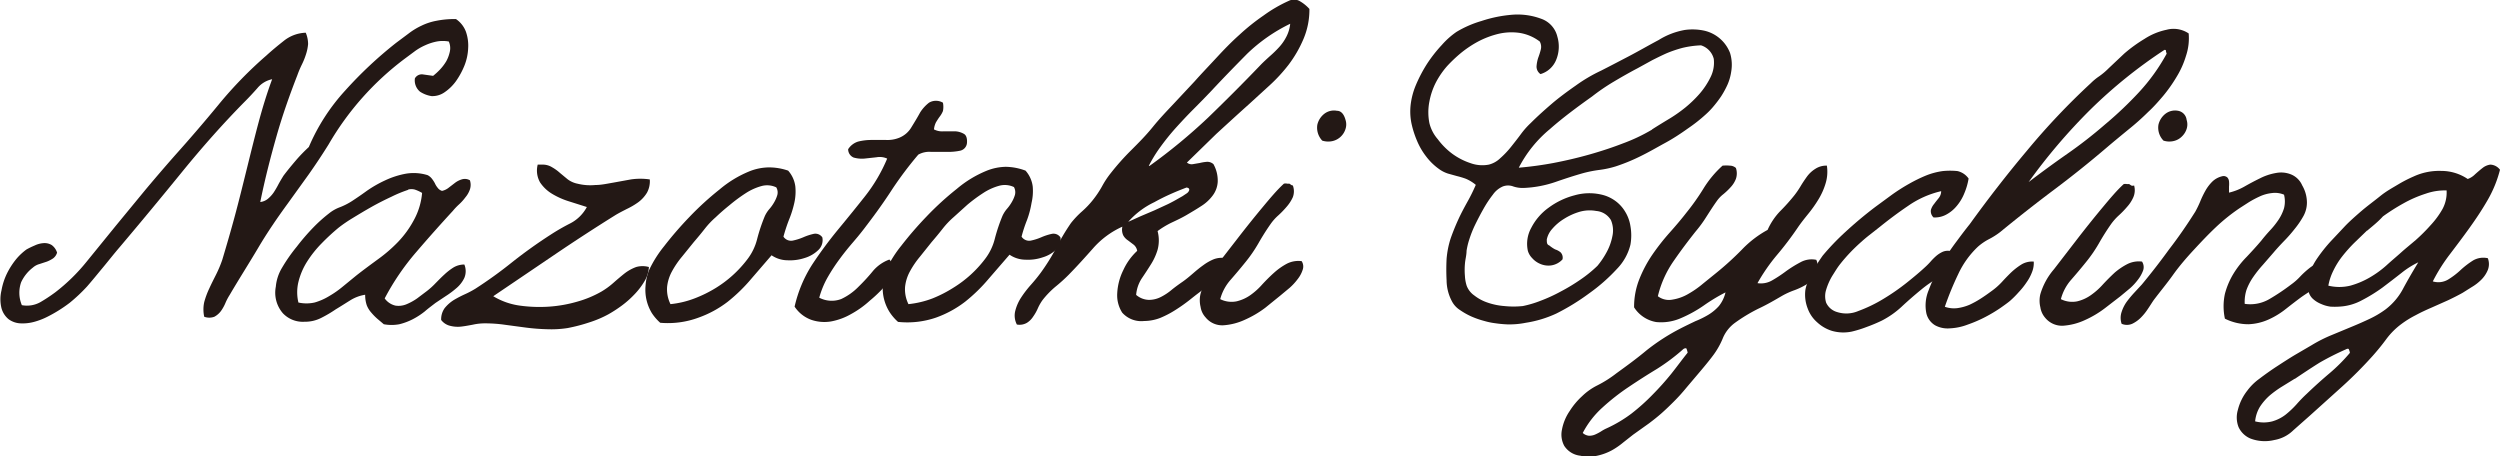
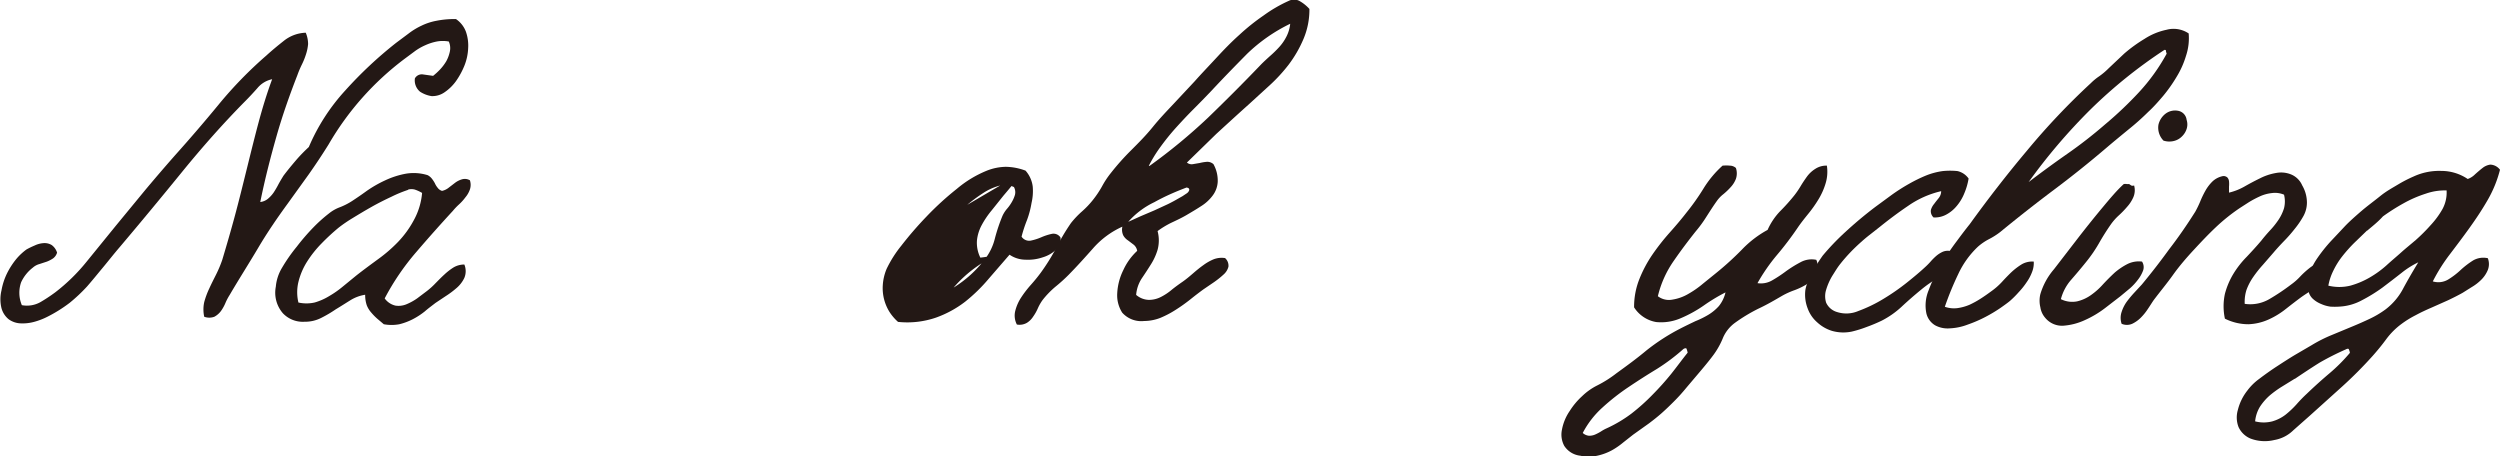
<svg xmlns="http://www.w3.org/2000/svg" viewBox="0 0 170.4 31.08">
  <defs>
    <style>.cls-1{fill:#231815;}</style>
  </defs>
  <g id="レイヤー_2" data-name="レイヤー 2">
    <g id="レイヤー_1-2" data-name="レイヤー 1">
      <path class="cls-1" d="M31.08,1.3a1.8,1.8,0,0,1,.68.87,2.87,2.87,0,0,1,.15,1.11,3.57,3.57,0,0,1-.25,1.18,5.22,5.22,0,0,1-.58,1.07,3.11,3.11,0,0,1-.78.76,1.44,1.44,0,0,1-.89.26,2,2,0,0,1-.78-.3,1,1,0,0,1-.35-.91.54.54,0,0,1,.53-.27l.71.1A4.55,4.55,0,0,0,30,4.73a3.28,3.28,0,0,0,.42-.56,2.41,2.41,0,0,0,.24-.65,1.1,1.1,0,0,0-.07-.69,2.27,2.27,0,0,0-.82,0,3.57,3.57,0,0,0-.8.26,3.75,3.75,0,0,0-.72.42L27.59,4A19.55,19.55,0,0,0,22.4,9.84c-.43.69-.88,1.37-1.36,2.05l-1.44,2c-.73,1-1.41,2-2,3S16.3,19,15.65,20.11a3.72,3.72,0,0,0-.28.53,2.77,2.77,0,0,1-.31.56,1.38,1.38,0,0,1-.45.39,1,1,0,0,1-.69,0,2.35,2.35,0,0,1,0-1,5.63,5.63,0,0,1,.35-.94c.14-.31.3-.62.46-.94a8.2,8.2,0,0,0,.42-1c.3-1,.59-2,.86-3s.54-2.1.8-3.15.52-2.11.8-3.16.59-2.06.94-3a1.76,1.76,0,0,0-1,.6c-.29.33-.58.64-.86.92-1.47,1.49-2.89,3.09-4.29,4.81s-2.8,3.41-4.22,5.09c-.43.5-.82,1-1.17,1.42s-.72.88-1.08,1.29a11.24,11.24,0,0,1-1.18,1.11,9.65,9.65,0,0,1-1.5.94,4.72,4.72,0,0,1-.93.36,3,3,0,0,1-.93.1,1.48,1.48,0,0,1-.8-.28A1.47,1.47,0,0,1,.1,21a2.55,2.55,0,0,1,0-1.2,4.33,4.33,0,0,1,.38-1.17,5.21,5.21,0,0,1,.65-1A3.92,3.92,0,0,1,1.81,17a5.85,5.85,0,0,1,.56-.27A1.66,1.66,0,0,1,3,16.57a.94.94,0,0,1,.52.13,1,1,0,0,1,.37.52.75.75,0,0,1-.27.39,2.1,2.1,0,0,1-.42.22L2.68,18a1.12,1.12,0,0,0-.44.24,2.67,2.67,0,0,0-.8,1,2.17,2.17,0,0,0,.05,1.56,1.87,1.87,0,0,0,1.27-.21,11,11,0,0,0,1-.66A12.54,12.54,0,0,0,5.9,17.84l2-2.46,2-2.43c.67-.8,1.34-1.58,2-2.33q1.56-1.74,3-3.49a27.75,27.75,0,0,1,3.26-3.35c.36-.33.76-.66,1.19-1a2.52,2.52,0,0,1,1.49-.55A2,2,0,0,1,21,3a3.08,3.08,0,0,1-.15.72,4.81,4.81,0,0,1-.29.71,6.76,6.76,0,0,0-.29.69c-.51,1.31-1,2.68-1.41,4.12s-.8,2.95-1.12,4.53a1,1,0,0,0,.52-.22,2.12,2.12,0,0,0,.4-.44,6.11,6.11,0,0,0,.33-.57c.11-.2.22-.38.33-.56.27-.36.56-.71.85-1.05s.59-.64.88-.91a13.53,13.53,0,0,1,2.48-3.85A27.71,27.71,0,0,1,27,2.92l.87-.65a4.69,4.69,0,0,1,.86-.52,4,4,0,0,1,1-.33A6.29,6.29,0,0,1,31.08,1.3Z" />
      <path class="cls-1" d="M29.15,11.94a.91.91,0,0,1,.28.23,2.2,2.2,0,0,1,.21.32,1.32,1.32,0,0,0,.2.32.55.55,0,0,0,.29.2,1.09,1.09,0,0,0,.47-.23l.43-.33a1.47,1.47,0,0,1,.47-.23.68.68,0,0,1,.53.07,1,1,0,0,1,0,.62,1.67,1.67,0,0,1-.3.53,3.42,3.42,0,0,1-.44.49,4.15,4.15,0,0,0-.42.44c-.81.88-1.64,1.81-2.48,2.79a16.71,16.71,0,0,0-2.17,3.18,1.25,1.25,0,0,0,.73.49,1.39,1.39,0,0,0,.75-.09,3.77,3.77,0,0,0,.73-.4l.65-.49a5,5,0,0,0,.6-.54c.2-.2.39-.4.6-.59a4.11,4.11,0,0,1,.63-.49,1.44,1.44,0,0,1,.74-.2,1.18,1.18,0,0,1,0,.91,2.06,2.06,0,0,1-.53.69,6.1,6.1,0,0,1-.75.56l-.69.46c-.23.18-.48.36-.72.57a4.91,4.91,0,0,1-.81.53,4.15,4.15,0,0,1-.93.35,2.88,2.88,0,0,1-1.06,0l-.45-.38a3.87,3.87,0,0,1-.4-.41,1.69,1.69,0,0,1-.31-.5,2.18,2.18,0,0,1-.11-.72,2.7,2.7,0,0,0-1,.37c-.31.19-.63.4-1,.62a8.33,8.33,0,0,1-1,.59,2.41,2.41,0,0,1-1.13.26,1.87,1.87,0,0,1-1.48-.58,2.14,2.14,0,0,1-.48-1.81,3,3,0,0,1,.43-1.3,11.17,11.17,0,0,1,1-1.43,14.59,14.59,0,0,1,1.13-1.31,10.07,10.07,0,0,1,1.06-.95,2.65,2.65,0,0,1,.76-.43A4.57,4.57,0,0,0,24,13.7c.29-.19.63-.42,1-.69a8.1,8.1,0,0,1,1.26-.72,5.72,5.72,0,0,1,1.4-.45A3.21,3.21,0,0,1,29.15,11.94Zm-1.33,1a8.71,8.71,0,0,0-1.14.47c-.45.21-.91.44-1.37.7s-.89.52-1.3.77a9.85,9.85,0,0,0-.92.63,14.67,14.67,0,0,0-1.17,1.08,7.5,7.5,0,0,0-1,1.26,4.67,4.67,0,0,0-.58,1.37,3,3,0,0,0,0,1.4,2.54,2.54,0,0,0,1.1,0,4,4,0,0,0,1-.44,6.64,6.64,0,0,0,.94-.66l.88-.72c.48-.38,1-.76,1.49-1.12a10,10,0,0,0,1.38-1.19A6.72,6.72,0,0,0,28.21,15a4.68,4.68,0,0,0,.56-1.85,2.54,2.54,0,0,0-.5-.23A.91.91,0,0,0,27.82,12.92Z" />
-       <path class="cls-1" d="M44.29,12.23a1.62,1.62,0,0,1-.19.9,2.27,2.27,0,0,1-.59.65,4.93,4.93,0,0,1-.8.47c-.27.14-.53.27-.76.41-1.38.86-2.78,1.77-4.18,2.72l-4.15,2.81a4.71,4.71,0,0,0,1.81.64,9.76,9.76,0,0,0,2,.07,9.06,9.06,0,0,0,1.95-.35A7.2,7.2,0,0,0,41,19.87a5.22,5.22,0,0,0,.82-.6c.26-.23.51-.44.76-.64a3,3,0,0,1,.78-.43,1.6,1.6,0,0,1,.87,0,2.14,2.14,0,0,1-.32,1,4.83,4.83,0,0,1-.69.89,6.47,6.47,0,0,1-.88.77,9.05,9.05,0,0,1-.85.55,7.32,7.32,0,0,1-1.31.56,11.44,11.44,0,0,1-1.49.39,7.27,7.27,0,0,1-1.4.08,14,14,0,0,1-1.43-.11l-1.42-.19a9.61,9.61,0,0,0-1.4-.1,3.72,3.72,0,0,0-.81.09c-.27.05-.53.1-.79.13a2.08,2.08,0,0,1-.75-.05,1.08,1.08,0,0,1-.62-.4,1.3,1.3,0,0,1,.24-.81,2.55,2.55,0,0,1,.62-.55,8,8,0,0,1,.77-.4,6.49,6.49,0,0,0,.7-.37,29.55,29.55,0,0,0,2.51-1.81c.81-.64,1.67-1.26,2.6-1.86a14.31,14.31,0,0,1,1.37-.79A2.67,2.67,0,0,0,40,14.11l-1.2-.38a5.19,5.19,0,0,1-1.17-.52,2.56,2.56,0,0,1-.82-.78,1.63,1.63,0,0,1-.16-1.21h.16l.16,0a1.21,1.21,0,0,1,.66.18,3,3,0,0,1,.54.39l.52.43a1.65,1.65,0,0,0,.67.3,3.6,3.6,0,0,0,1.22.09c.4,0,.8-.09,1.21-.16L43,12.23A4.43,4.43,0,0,1,44.29,12.23Z" />
-       <path class="cls-1" d="M53.72,11.63a2,2,0,0,1,.49,1.08,3.53,3.53,0,0,1-.07,1.12A7.2,7.2,0,0,1,53.77,15a11.41,11.41,0,0,0-.37,1.13.62.62,0,0,0,.63.27,3.82,3.82,0,0,0,.73-.23,3.8,3.8,0,0,1,.7-.23.57.57,0,0,1,.59.24.92.92,0,0,1-.27.86,2.27,2.27,0,0,1-.92.54,3.2,3.2,0,0,1-1.2.16,1.94,1.94,0,0,1-1.07-.34L51.21,19a11.23,11.23,0,0,1-1.6,1.56,7.23,7.23,0,0,1-2,1.09A6,6,0,0,1,45,22a3.3,3.3,0,0,1-.57-.66A3.06,3.06,0,0,1,44,19.49a3.42,3.42,0,0,1,.26-1.12,8,8,0,0,1,1-1.58,24.61,24.61,0,0,1,1.73-2,20.21,20.21,0,0,1,2.06-1.88,7.56,7.56,0,0,1,2-1.22,3.66,3.66,0,0,1,1.34-.28A4,4,0,0,1,53.72,11.63ZM48.79,14.8a5.74,5.74,0,0,0-.75.79c-.25.32-.5.62-.75.91l-.81,1a6.1,6.1,0,0,0-.68,1,2.8,2.8,0,0,0-.33,1.05,2.28,2.28,0,0,0,.23,1.18,6.34,6.34,0,0,0,1.64-.39,8.62,8.62,0,0,0,1.46-.72,7.88,7.88,0,0,0,2.12-1.92,3.76,3.76,0,0,0,.69-1.42,11.75,11.75,0,0,1,.52-1.55,2.09,2.09,0,0,1,.3-.47,2.79,2.79,0,0,0,.33-.46,2.18,2.18,0,0,0,.22-.5.68.68,0,0,0-.07-.53,1.45,1.45,0,0,0-1-.09,3.84,3.84,0,0,0-1.1.5,10.71,10.71,0,0,0-1.08.8C49.37,14.27,49.05,14.55,48.79,14.8Z" />
-       <path class="cls-1" d="M64.27,7a1.42,1.42,0,0,1,0,.57,1.57,1.57,0,0,1-.22.38c-.09.12-.17.25-.25.38a1.35,1.35,0,0,0-.14.49,1.2,1.2,0,0,0,.66.13c.27,0,.53,0,.78,0a1.33,1.33,0,0,1,.61.18c.15.09.22.3.2.6a.59.59,0,0,1-.46.54,3.83,3.83,0,0,1-.94.08l-1.07,0a1.53,1.53,0,0,0-.85.19,25.08,25.08,0,0,0-1.79,2.38c-.53.82-1.11,1.63-1.73,2.44-.28.38-.59.76-.9,1.12s-.63.75-.93,1.16a12.8,12.8,0,0,0-.82,1.25,6,6,0,0,0-.58,1.4,1.82,1.82,0,0,0,1.5.09,4,4,0,0,0,1.17-.83c.36-.35.7-.72,1-1.09a2.67,2.67,0,0,1,1.11-.77.84.84,0,0,1,.23.7,1.94,1.94,0,0,1-.29.75,3.86,3.86,0,0,1-.59.73,8.93,8.93,0,0,1-.68.62,6.5,6.5,0,0,1-1.27.91,4.3,4.3,0,0,1-1.38.51,2.76,2.76,0,0,1-1.34-.11,2.3,2.3,0,0,1-1.14-.9A9,9,0,0,1,55.38,18a28.52,28.52,0,0,1,1.74-2.35c.62-.75,1.23-1.5,1.83-2.26a11,11,0,0,0,1.52-2.58,1.22,1.22,0,0,0-.73-.09l-.83.09a2.05,2.05,0,0,1-.72-.07.61.61,0,0,1-.38-.57,1.24,1.24,0,0,1,.68-.52,3.72,3.72,0,0,1,.91-.11h1a2.14,2.14,0,0,0,.89-.15,1.7,1.7,0,0,0,.84-.73c.21-.34.41-.67.59-1A2.61,2.61,0,0,1,63.32,7,.93.93,0,0,1,64.27,7Z" />
-       <path class="cls-1" d="M69.9,11.63a2,2,0,0,1,.49,1.08,3.53,3.53,0,0,1-.08,1.12A6.26,6.26,0,0,1,70,15a9.28,9.28,0,0,0-.37,1.13.62.62,0,0,0,.63.27,3.73,3.73,0,0,0,.72-.23,3.88,3.88,0,0,1,.71-.23.57.57,0,0,1,.59.24A.92.92,0,0,1,72,17a2.24,2.24,0,0,1-.93.54,3.12,3.12,0,0,1-1.19.16,1.94,1.94,0,0,1-1.07-.34L67.39,19a11.23,11.23,0,0,1-1.6,1.56,7.23,7.23,0,0,1-2,1.09,6,6,0,0,1-2.58.29,3.3,3.3,0,0,1-.57-.66,3.06,3.06,0,0,1-.47-1.83,3.42,3.42,0,0,1,.26-1.12,8,8,0,0,1,1-1.58,24.61,24.61,0,0,1,1.73-2,20.21,20.21,0,0,1,2.06-1.88,7.56,7.56,0,0,1,2-1.22,3.66,3.66,0,0,1,1.34-.28A4,4,0,0,1,69.9,11.63ZM65,14.8a5.74,5.74,0,0,0-.75.79c-.25.32-.5.62-.75.91l-.8,1a6.1,6.1,0,0,0-.68,1,2.8,2.8,0,0,0-.33,1.05,2.28,2.28,0,0,0,.23,1.18,6.44,6.44,0,0,0,1.64-.39A8.62,8.62,0,0,0,65,19.6a7.88,7.88,0,0,0,2.12-1.92,3.76,3.76,0,0,0,.69-1.42,11.75,11.75,0,0,1,.52-1.55,2.09,2.09,0,0,1,.3-.47,2.79,2.79,0,0,0,.33-.46,2.18,2.18,0,0,0,.22-.5.73.73,0,0,0-.07-.53,1.45,1.45,0,0,0-1-.09,3.84,3.84,0,0,0-1.1.5,10.71,10.71,0,0,0-1.08.8Z" />
+       <path class="cls-1" d="M69.9,11.63a2,2,0,0,1,.49,1.08,3.53,3.53,0,0,1-.08,1.12A6.26,6.26,0,0,1,70,15a9.28,9.28,0,0,0-.37,1.13.62.62,0,0,0,.63.27,3.73,3.73,0,0,0,.72-.23,3.88,3.88,0,0,1,.71-.23.57.57,0,0,1,.59.24A.92.92,0,0,1,72,17a2.24,2.24,0,0,1-.93.54,3.12,3.12,0,0,1-1.19.16,1.94,1.94,0,0,1-1.07-.34L67.39,19a11.23,11.23,0,0,1-1.6,1.56,7.23,7.23,0,0,1-2,1.09,6,6,0,0,1-2.58.29,3.3,3.3,0,0,1-.57-.66,3.06,3.06,0,0,1-.47-1.83,3.42,3.42,0,0,1,.26-1.12,8,8,0,0,1,1-1.58,24.61,24.61,0,0,1,1.73-2,20.21,20.21,0,0,1,2.06-1.88,7.56,7.56,0,0,1,2-1.22,3.66,3.66,0,0,1,1.34-.28A4,4,0,0,1,69.9,11.63Za5.74,5.74,0,0,0-.75.79c-.25.32-.5.62-.75.91l-.8,1a6.1,6.1,0,0,0-.68,1,2.8,2.8,0,0,0-.33,1.05,2.28,2.28,0,0,0,.23,1.18,6.44,6.44,0,0,0,1.64-.39A8.62,8.62,0,0,0,65,19.6a7.88,7.88,0,0,0,2.12-1.92,3.76,3.76,0,0,0,.69-1.42,11.75,11.75,0,0,1,.52-1.55,2.09,2.09,0,0,1,.3-.47,2.79,2.79,0,0,0,.33-.46,2.18,2.18,0,0,0,.22-.5.73.73,0,0,0-.07-.53,1.45,1.45,0,0,0-1-.09,3.84,3.84,0,0,0-1.1.5,10.71,10.71,0,0,0-1.08.8Z" />
      <path class="cls-1" d="M89.25.61a5.12,5.12,0,0,1-.41,2.06,8.22,8.22,0,0,1-1,1.73,11,11,0,0,1-1.35,1.46L85.1,7.13c-.75.67-1.49,1.35-2.2,2l-2,1.95a.5.5,0,0,0,.4.11l.47-.08a2.94,2.94,0,0,1,.49-.08.62.62,0,0,1,.45.16A2.3,2.3,0,0,1,83,12.39a1.71,1.71,0,0,1-.33.92,2.86,2.86,0,0,1-.8.74c-.32.21-.66.41-1,.61s-.71.37-1.07.54a6.1,6.1,0,0,0-.9.55,2.45,2.45,0,0,1,0,1.28,4,4,0,0,1-.46,1c-.2.32-.41.64-.62.95a2.41,2.41,0,0,0-.38,1.12,1.39,1.39,0,0,0,.87.34,1.81,1.81,0,0,0,.82-.2,3.89,3.89,0,0,0,.76-.51c.25-.2.49-.37.72-.53s.47-.36.7-.56.46-.39.7-.56a3.3,3.3,0,0,1,.72-.41,1.53,1.53,0,0,1,.77-.08.69.69,0,0,1,.23.59,1.06,1.06,0,0,1-.33.53,6.16,6.16,0,0,1-.65.52l-.72.49q-.44.32-.9.69a11.33,11.33,0,0,1-1,.71,6.58,6.58,0,0,1-1.05.55,3.11,3.11,0,0,1-1.1.21,1.74,1.74,0,0,1-1.49-.57A2.19,2.19,0,0,1,76.15,20a4,4,0,0,1,.42-1.6,4.07,4.07,0,0,1,.94-1.3.67.67,0,0,0-.25-.43l-.37-.28a1,1,0,0,1-.32-.33.93.93,0,0,1-.07-.61,5.85,5.85,0,0,0-2,1.48c-.54.61-1.09,1.22-1.67,1.81a11.34,11.34,0,0,1-.9.81,6.08,6.08,0,0,0-.86.89,3.18,3.18,0,0,0-.32.55,3.08,3.08,0,0,1-.33.59A1.38,1.38,0,0,1,70,22a1,1,0,0,1-.69.12,1.32,1.32,0,0,1-.11-.93,3,3,0,0,1,.4-.91,7.3,7.3,0,0,1,.66-.86c.25-.28.47-.55.67-.82a14,14,0,0,0,1.05-1.68A14.35,14.35,0,0,1,73,15.2a6.1,6.1,0,0,1,.75-.79,6.1,6.1,0,0,0,.75-.79,6.88,6.88,0,0,0,.61-.91,6,6,0,0,1,.6-.91,16.87,16.87,0,0,1,1.39-1.56c.5-.5,1-1,1.47-1.58S79.51,7.59,80,7.07l1.43-1.53c.48-.54,1-1.08,1.49-1.61s1-1.06,1.55-1.55a14.46,14.46,0,0,1,1.65-1.32,9.61,9.61,0,0,1,1.72-1,.79.79,0,0,1,.72,0A2.66,2.66,0,0,1,89.25.61ZM76.9,15.12l.84-.38.94-.4.91-.42c.29-.14.54-.28.78-.42l.23-.13.3-.2a.4.4,0,0,0,.16-.22c0-.07,0-.13-.18-.17-.77.29-1.5.61-2.2,1A5.53,5.53,0,0,0,76.9,15.12ZM82.56,6.2q-.61.64-1.23,1.26c-.41.41-.81.84-1.2,1.27a16.12,16.12,0,0,0-1.06,1.32,9.27,9.27,0,0,0-.84,1.4c0-.11,0-.16.12-.14a38.14,38.14,0,0,0,4-3.3c1.23-1.19,2.41-2.37,3.55-3.56.19-.2.4-.39.63-.6a7.76,7.76,0,0,0,.65-.63,3.2,3.2,0,0,0,.5-.72,2.44,2.44,0,0,0,.26-.88A11.29,11.29,0,0,0,85,3.67C84.19,4.49,83.36,5.34,82.56,6.2Z" />
-       <path class="cls-1" d="M88.12,12.64a1.14,1.14,0,0,1,0,.8,2.67,2.67,0,0,1-.42.65,6.29,6.29,0,0,1-.57.59,3.35,3.35,0,0,0-.52.58c-.31.44-.59.89-.84,1.33a9.6,9.6,0,0,1-.89,1.29c-.33.41-.66.8-1,1.19a3.26,3.26,0,0,0-.71,1.32,1.73,1.73,0,0,0,1.11.15,2.74,2.74,0,0,0,.94-.42,4.69,4.69,0,0,0,.82-.74c.26-.28.53-.55.81-.8a4.43,4.43,0,0,1,.87-.61,1.73,1.73,0,0,1,1-.17.66.66,0,0,1,.07.59,2,2,0,0,1-.33.62,3.92,3.92,0,0,1-.56.61l-.65.54-1,.81a7,7,0,0,1-1.39.82,4.16,4.16,0,0,1-1.45.38,1.46,1.46,0,0,1-1.24-.54,1.35,1.35,0,0,1-.34-.72,1.9,1.9,0,0,1,0-.89,4.42,4.42,0,0,1,.92-1.7l1.59-2.05c.58-.75,1.14-1.45,1.69-2.11s1-1.2,1.48-1.64a.43.43,0,0,1,.23,0l.15,0,.13.09A.21.21,0,0,0,88.12,12.64Zm2-3.06a1.28,1.28,0,0,1-.33-1.08,1.32,1.32,0,0,1,.51-.77,1.08,1.08,0,0,1,.82-.18c.3,0,.49.25.59.62a1,1,0,0,1,0,.62,1.21,1.21,0,0,1-.31.51,1.2,1.2,0,0,1-.55.31A1.33,1.33,0,0,1,90.11,9.58Z" />
-       <path class="cls-1" d="M105,5.05a.62.62,0,0,1-.27-.52,2.47,2.47,0,0,1,.11-.58q.11-.29.18-.57a.75.75,0,0,0-.07-.55,3.07,3.07,0,0,0-1.39-.59,3.89,3.89,0,0,0-1.44.07,6,6,0,0,0-1.39.53,7.42,7.42,0,0,0-1.15.77,9.82,9.82,0,0,0-.94.89,5.66,5.66,0,0,0-.76,1.1,4.72,4.72,0,0,0-.45,1.31,3.77,3.77,0,0,0,0,1.49A2.62,2.62,0,0,0,98,9.49a4.79,4.79,0,0,0,1,1,4.48,4.48,0,0,0,1.23.63,2.35,2.35,0,0,0,1.25.1,1.72,1.72,0,0,0,.77-.43A6.06,6.06,0,0,0,103,10c.23-.29.46-.58.68-.88a5.39,5.39,0,0,1,.65-.73c.5-.5,1-.94,1.43-1.31s1-.8,1.66-1.26a10.69,10.69,0,0,1,1.7-1c.63-.32,1.28-.66,1.93-1s1.32-.73,2-1.09a5,5,0,0,1,1.8-.69,3.8,3.8,0,0,1,1.31.05,2.47,2.47,0,0,1,1.76,1.52A2.75,2.75,0,0,1,118,4.88a3.46,3.46,0,0,1-.24.86,6,6,0,0,1-.45.83,8,8,0,0,1-.55.72,5.29,5.29,0,0,1-.52.53,10.67,10.67,0,0,1-1.17.92c-.49.35-1,.69-1.57,1s-1.13.64-1.73.93a12.65,12.65,0,0,1-1.64.67,6.51,6.51,0,0,1-1.1.24,8.22,8.22,0,0,0-1.12.22c-.6.17-1.22.37-1.88.6a7.6,7.6,0,0,1-2.16.41,2,2,0,0,1-.72-.1,1,1,0,0,0-.72,0,1.61,1.61,0,0,0-.67.55,7.6,7.6,0,0,0-.66,1c-.21.37-.4.74-.58,1.11a7.39,7.39,0,0,0-.37.94,4.83,4.83,0,0,0-.19.79c0,.3-.09.59-.11.88a4.76,4.76,0,0,0,0,.84,2.6,2.6,0,0,0,.12.66,1.41,1.41,0,0,0,.52.66,3,3,0,0,0,.89.48,4.51,4.51,0,0,0,1.15.24,6,6,0,0,0,1.27,0,7.32,7.32,0,0,0,1.18-.35,10.87,10.87,0,0,0,1.4-.64,12.8,12.8,0,0,0,1.37-.83,8.76,8.76,0,0,0,1.13-.92,5.53,5.53,0,0,0,.6-.88,3.77,3.77,0,0,0,.42-1.14A1.79,1.79,0,0,0,109.8,15a1.29,1.29,0,0,0-1-.62,2.49,2.49,0,0,0-1.15.06,4.21,4.21,0,0,0-1.05.48,3.38,3.38,0,0,0-.8.68,1.55,1.55,0,0,0-.37.72c0,.21,0,.35.17.41A2.32,2.32,0,0,0,106,17a1.1,1.1,0,0,1,.37.2.52.52,0,0,1,.13.48,1.3,1.3,0,0,1-.77.41,1.4,1.4,0,0,1-.74-.1,1.51,1.51,0,0,1-.56-.4,1.17,1.17,0,0,1-.29-.49,2.25,2.25,0,0,1,.23-1.57,3.85,3.85,0,0,1,1.18-1.37,5.15,5.15,0,0,1,1.78-.85,3.66,3.66,0,0,1,2,0,2.59,2.59,0,0,1,.78.39,2.48,2.48,0,0,1,.65.71,2.65,2.65,0,0,1,.37,1,3.62,3.62,0,0,1,0,1.27,3.6,3.6,0,0,1-.92,1.65A12.11,12.11,0,0,1,108.31,20a15.18,15.18,0,0,1-2.23,1.37A7.7,7.7,0,0,1,104,22a5.67,5.67,0,0,1-1.26.11,8,8,0,0,1-.84-.08,4.65,4.65,0,0,1-.72-.15,6,6,0,0,1-.87-.3,4.83,4.83,0,0,1-.8-.45,1.56,1.56,0,0,1-.55-.6,3.08,3.08,0,0,1-.36-1.42,14,14,0,0,1,0-1.47,6.16,6.16,0,0,1,.27-1.37c.15-.43.32-.85.51-1.27s.4-.81.62-1.21a12,12,0,0,0,.59-1.19,2.66,2.66,0,0,0-.69-.42A5.79,5.79,0,0,0,99.3,12l-.61-.17a2.16,2.16,0,0,1-.62-.32,4,4,0,0,1-.86-.84,4.68,4.68,0,0,1-.62-1.06,6.48,6.48,0,0,1-.38-1.18,4,4,0,0,1-.07-1.19,4.92,4.92,0,0,1,.37-1.45,9.67,9.67,0,0,1,.77-1.46,9.52,9.52,0,0,1,1-1.27,5.41,5.41,0,0,1,1-.89,7.23,7.23,0,0,1,1.7-.74A8.87,8.87,0,0,1,103.13,1a4.59,4.59,0,0,1,1.92.28,1.71,1.71,0,0,1,1.1,1.22,2.38,2.38,0,0,1-.09,1.6A1.65,1.65,0,0,1,105,5.05Zm7.59,3.78c.42-.27.85-.53,1.28-.79a9.86,9.86,0,0,0,1-.71,8.11,8.11,0,0,0,.93-.89,5.18,5.18,0,0,0,.81-1.22,2.2,2.2,0,0,0,.2-1.21,1.29,1.29,0,0,0-.87-.92,6.51,6.51,0,0,0-1.25.17,8.39,8.39,0,0,0-1.07.36c-.34.15-.66.31-1,.48l-1,.55c-.57.3-1.13.62-1.65.93s-1,.64-1.46,1c-1,.71-2,1.45-2.87,2.22a8.4,8.4,0,0,0-2.12,2.63,23.7,23.7,0,0,0,2.36-.32c.83-.16,1.65-.35,2.46-.58s1.57-.48,2.29-.76A11.9,11.9,0,0,0,112.61,8.83Z" />
      <path class="cls-1" d="M118.32,11.45a1.16,1.16,0,0,1,0,.74,1.75,1.75,0,0,1-.35.56,4.56,4.56,0,0,1-.5.48,2.21,2.21,0,0,0-.45.47c-.25.35-.48.71-.71,1.07a8.43,8.43,0,0,1-.73,1c-.5.63-1,1.29-1.49,2A7.07,7.07,0,0,0,113,20.19a1.24,1.24,0,0,0,1,.23,3.08,3.08,0,0,0,1.08-.39,6.53,6.53,0,0,0,1-.7l.89-.72A20.39,20.39,0,0,0,118.74,17a7.13,7.13,0,0,1,1.74-1.33,4.42,4.42,0,0,1,.85-1.27c.36-.36.7-.74,1-1.12a6,6,0,0,0,.4-.59c.13-.22.28-.44.43-.65a2.06,2.06,0,0,1,.57-.53,1.36,1.36,0,0,1,.79-.22,2.73,2.73,0,0,1-.09,1.22,4.62,4.62,0,0,1-.49,1.09,8.41,8.41,0,0,1-.71,1c-.25.31-.49.61-.7.92a21.88,21.88,0,0,1-1.42,1.87,12.49,12.49,0,0,0-1.32,1.91,1.52,1.52,0,0,0,1-.19,9,9,0,0,0,.94-.62,8.13,8.13,0,0,1,1-.62,1.57,1.57,0,0,1,1.07-.16,1.26,1.26,0,0,1,0,1,1.85,1.85,0,0,1-.61.64,4.79,4.79,0,0,1-.88.43,5.27,5.27,0,0,0-.82.37c-.5.29-1,.59-1.66.9a11.22,11.22,0,0,0-1.57.95,2.48,2.48,0,0,0-.81,1,5.36,5.36,0,0,1-.63,1.15c-.21.29-.51.66-.88,1.1l-1,1.18a12.17,12.17,0,0,1-.86.95c-.27.27-.54.53-.81.77s-.56.47-.88.71l-1.08.77-.66.52a5.11,5.11,0,0,1-.78.54,3.75,3.75,0,0,1-1,.37,2.53,2.53,0,0,1-1.16,0,1.49,1.49,0,0,1-1.09-.67,1.61,1.61,0,0,1-.16-1.09A3.31,3.31,0,0,1,107,28a4.9,4.9,0,0,1,.84-1,4.14,4.14,0,0,1,1.05-.74,7.94,7.94,0,0,0,1.29-.82c.69-.5,1.38-1,2.06-1.57a14,14,0,0,1,2.32-1.49c.37-.19.71-.35,1-.49a6.15,6.15,0,0,0,.89-.44,3.14,3.14,0,0,0,.71-.59,2.31,2.31,0,0,0,.45-.93,12.05,12.05,0,0,0-1.49.9,8.81,8.81,0,0,1-1.61.88,3.35,3.35,0,0,1-1.63.24,2.23,2.23,0,0,1-1.5-1,5.1,5.1,0,0,1,.36-1.93,8.59,8.59,0,0,1,.89-1.67,15.34,15.34,0,0,1,1.17-1.49c.42-.47.81-.93,1.15-1.37a15.56,15.56,0,0,0,1.16-1.64,7.09,7.09,0,0,1,1.3-1.56,2.83,2.83,0,0,1,.5,0A.63.63,0,0,1,118.32,11.45ZM107.88,29.51a.73.73,0,0,0,.42.19,1,1,0,0,0,.42-.08,3.1,3.1,0,0,0,.4-.21,2.65,2.65,0,0,1,.4-.22,9.06,9.06,0,0,0,1.68-1,13.73,13.73,0,0,0,1.45-1.3,18.7,18.7,0,0,0,1.27-1.42c.39-.49.76-1,1.11-1.43a1.26,1.26,0,0,0-.07-.25c0-.06-.1-.08-.22,0a13.58,13.58,0,0,1-1.81,1.36c-.66.4-1.3.81-1.94,1.24a15.05,15.05,0,0,0-1.77,1.39A6.18,6.18,0,0,0,107.88,29.51Z" />
      <path class="cls-1" d="M134.18,12.17a4.34,4.34,0,0,1-.29,1,3.14,3.14,0,0,1-.52.87,2.37,2.37,0,0,1-.72.59,1.62,1.62,0,0,1-.86.19.58.58,0,0,1-.18-.51,1.1,1.1,0,0,1,.22-.41c.1-.14.21-.27.32-.41a.76.76,0,0,0,.16-.46,6.5,6.5,0,0,0-2.25,1c-.68.46-1.32.94-1.94,1.44l-.7.55c-.22.17-.44.36-.65.55s-.43.4-.65.63-.45.49-.68.78-.35.51-.55.82a4.13,4.13,0,0,0-.42.95,1.46,1.46,0,0,0,0,.88,1.17,1.17,0,0,0,.75.64,2.07,2.07,0,0,0,1.44-.07,9.77,9.77,0,0,0,1.7-.82A15,15,0,0,0,130,19.24c.5-.4.89-.73,1.18-1a5,5,0,0,0,.4-.4,4,4,0,0,1,.41-.41,1.94,1.94,0,0,1,.43-.27.9.9,0,0,1,.52-.05.93.93,0,0,1,.1.78,1.73,1.73,0,0,1-.46.65,5.8,5.8,0,0,1-.79.59,8.29,8.29,0,0,0-.84.61c-.44.36-.89.75-1.34,1.17a6,6,0,0,1-1.34.94,10.75,10.75,0,0,1-1.05.44,7.62,7.62,0,0,1-1,.31,2.8,2.8,0,0,1-1.36-.05,2.61,2.61,0,0,1-1-.58,2.28,2.28,0,0,1-.65-.95,2.59,2.59,0,0,1-.16-1.22,2,2,0,0,1,.16-.55,5.32,5.32,0,0,1,.3-.65q.18-.33.36-.63c.13-.21.25-.38.36-.54a16.4,16.4,0,0,1,1.53-1.6c.65-.6,1.35-1.19,2.08-1.74l1.09-.8a12.57,12.57,0,0,1,1.19-.76,10,10,0,0,1,1.19-.58,4.81,4.81,0,0,1,1.11-.29,5,5,0,0,1,1,0A1.27,1.27,0,0,1,134.18,12.17Z" />
      <path class="cls-1" d="M149.18,2.28A3.78,3.78,0,0,1,149,3.8a6.08,6.08,0,0,1-.65,1.45,10.12,10.12,0,0,1-.92,1.3c-.34.4-.66.76-1,1.07a17.07,17.07,0,0,1-1.37,1.22c-.51.42-1,.82-1.48,1.23q-1.72,1.47-3.56,2.85t-3.68,2.89a5,5,0,0,1-.79.5,3.72,3.72,0,0,0-.74.51,6.09,6.09,0,0,0-1.34,1.87,20.38,20.38,0,0,0-.91,2.22,1.86,1.86,0,0,0,.87.09,3.22,3.22,0,0,0,.82-.23,6.31,6.31,0,0,0,.76-.42c.25-.16.49-.33.72-.5a4.57,4.57,0,0,0,.71-.62c.22-.24.44-.47.66-.68a4.44,4.44,0,0,1,.71-.54,1.42,1.42,0,0,1,.81-.18,1.63,1.63,0,0,1-.1.67,3,3,0,0,1-.38.73,5,5,0,0,1-.55.69,6.56,6.56,0,0,1-.59.59c-.13.11-.35.27-.65.48a10.21,10.21,0,0,1-1,.6,9,9,0,0,1-1.22.53,3.88,3.88,0,0,1-1.22.26,1.8,1.8,0,0,1-1-.2,1.29,1.29,0,0,1-.61-.83,2.69,2.69,0,0,1,.15-1.55,10.2,10.2,0,0,1,.83-1.74,18.28,18.28,0,0,1,1.09-1.62c.37-.5.66-.88.88-1.15q1.89-2.62,3.89-5a47.48,47.48,0,0,1,4.38-4.63,3.82,3.82,0,0,1,.56-.46,4.74,4.74,0,0,0,.65-.55l1.06-1a10,10,0,0,1,1.38-1,4.39,4.39,0,0,1,1.5-.62A1.84,1.84,0,0,1,149.18,2.28ZM138.27,12.41c.87-.66,1.74-1.3,2.63-1.92s1.74-1.28,2.57-2a25.43,25.43,0,0,0,2.32-2.2,13.06,13.06,0,0,0,1.89-2.63,1.21,1.21,0,0,1-.05-.18c0-.06,0-.08-.1-.08a33,33,0,0,0-5.06,4.08A39.24,39.24,0,0,0,138.27,12.41Z" />
      <path class="cls-1" d="M145.46,12.64a1.2,1.2,0,0,1-.05.8,2.41,2.41,0,0,1-.42.65,6.29,6.29,0,0,1-.57.59,3.82,3.82,0,0,0-.52.58c-.31.44-.59.89-.84,1.33a9.6,9.6,0,0,1-.89,1.29c-.33.41-.66.8-1,1.19a3.24,3.24,0,0,0-.7,1.32,1.72,1.72,0,0,0,1.11.15,2.7,2.7,0,0,0,.93-.42,4.74,4.74,0,0,0,.83-.74c.26-.28.53-.55.8-.8A4.43,4.43,0,0,1,145,18a1.74,1.74,0,0,1,1-.17.69.69,0,0,1,.08.59,2.26,2.26,0,0,1-.34.62,3.92,3.92,0,0,1-.56.61l-.65.54-1.05.81a6.88,6.88,0,0,1-1.38.82,4.21,4.21,0,0,1-1.46.38,1.48,1.48,0,0,1-1.24-.54,1.42,1.42,0,0,1-.33-.72,1.9,1.9,0,0,1,0-.89,4.61,4.61,0,0,1,.93-1.7l1.58-2.05c.58-.75,1.14-1.45,1.69-2.11s1-1.2,1.48-1.64a.44.44,0,0,1,.23,0,.53.53,0,0,1,.15,0l.13.09A.24.24,0,0,0,145.46,12.64Zm2-3.06a1.26,1.26,0,0,1-.34-1.08,1.32,1.32,0,0,1,.51-.77,1.08,1.08,0,0,1,.82-.18.71.71,0,0,1,.59.62,1,1,0,0,1,0,.62,1.23,1.23,0,0,1-.32.51,1.15,1.15,0,0,1-.55.31A1.29,1.29,0,0,1,147.45,9.58Z" />
      <path class="cls-1" d="M153,20.71a2.58,2.58,0,0,0,1.69-.33,14.36,14.36,0,0,0,1.49-1,3.93,3.93,0,0,0,.6-.53,5.88,5.88,0,0,1,.65-.59,1.89,1.89,0,0,1,.71-.35,1.06,1.06,0,0,1,.8.18.94.94,0,0,1-.14.69,2.36,2.36,0,0,1-.52.53,4.87,4.87,0,0,1-.69.46q-.37.23-.69.45c-.37.27-.73.55-1.1.84a5.48,5.48,0,0,1-1.18.72,3.66,3.66,0,0,1-1.36.32,3.58,3.58,0,0,1-1.61-.38,4,4,0,0,1,0-1.69,5.18,5.18,0,0,1,.58-1.37,6.38,6.38,0,0,1,.91-1.16c.34-.36.68-.73,1-1.11.17-.22.36-.44.57-.67a5.54,5.54,0,0,0,.58-.72,3,3,0,0,0,.39-.81,1.89,1.89,0,0,0,0-.92,1.57,1.57,0,0,0-.83-.11,2.63,2.63,0,0,0-.83.23,6.83,6.83,0,0,0-.75.4l-.62.4a12.64,12.64,0,0,0-1.61,1.29c-.52.49-1,1-1.51,1.55s-1,1.12-1.42,1.71-.89,1.15-1.31,1.71c-.12.17-.24.37-.39.59a3.64,3.64,0,0,1-.49.61,2.13,2.13,0,0,1-.59.42.91.91,0,0,1-.72,0,1.26,1.26,0,0,1,0-.81,2.5,2.5,0,0,1,.36-.71,7.75,7.75,0,0,1,.52-.62l.5-.54q1-1.21,1.86-2.4c.61-.79,1.2-1.64,1.78-2.56a7.25,7.25,0,0,0,.33-.68,6.47,6.47,0,0,1,.36-.75,2.79,2.79,0,0,1,.49-.64,1.45,1.45,0,0,1,.72-.36.39.39,0,0,1,.29.1.47.47,0,0,1,.11.26,2,2,0,0,1,0,.36v.41a4,4,0,0,0,1.06-.42c.35-.2.71-.39,1.06-.56a3.77,3.77,0,0,1,1.09-.36,1.8,1.8,0,0,1,1.09.13,1.42,1.42,0,0,1,.69.72,2.33,2.33,0,0,1,.32,1.18,1.91,1.91,0,0,1-.24.91,6,6,0,0,1-.6.88,9.63,9.63,0,0,1-.73.83c-.26.27-.5.53-.71.78l-.73.84a8,8,0,0,0-.65.82,3.89,3.89,0,0,0-.46.88A2.7,2.7,0,0,0,153,20.71Z" />
      <path class="cls-1" d="M170.4,11.57a8.15,8.15,0,0,1-.88,2.13c-.37.64-.78,1.25-1.21,1.85s-.87,1.18-1.31,1.76a11.84,11.84,0,0,0-1.18,1.87,1.3,1.3,0,0,0,1.05-.13,5.18,5.18,0,0,0,.85-.65,5.8,5.8,0,0,1,.85-.65,1.39,1.39,0,0,1,1-.15,1.1,1.1,0,0,1,0,.8,2,2,0,0,1-.45.67,3.21,3.21,0,0,1-.65.5l-.62.39q-.45.25-1,.51l-1.1.49c-.37.16-.74.33-1.09.52a6.72,6.72,0,0,0-1,.62,4.94,4.94,0,0,0-1,1c-.3.41-.62.8-.95,1.17a28.51,28.51,0,0,1-2.05,2.06l-2.22,2-1.13,1a2.43,2.43,0,0,1-1.29.66,2.74,2.74,0,0,1-1.63-.1,1.55,1.55,0,0,1-.81-.78,1.81,1.81,0,0,1-.05-1.16,3.49,3.49,0,0,1,.65-1.33,3.74,3.74,0,0,1,.8-.79c.37-.28.77-.57,1.2-.85s.86-.56,1.28-.81l1.13-.66a9.73,9.73,0,0,1,1.33-.67l1.35-.56c.44-.18.87-.37,1.27-.56a6.44,6.44,0,0,0,1.07-.64,4.3,4.3,0,0,0,1.22-1.47c.32-.59.66-1.17,1-1.73a5.86,5.86,0,0,0-1.14.72c-.42.33-.85.66-1.3,1a11,11,0,0,1-1.43.88,3.59,3.59,0,0,1-1.53.42,4.38,4.38,0,0,1-.59,0,2.28,2.28,0,0,1-.63-.18,1.87,1.87,0,0,1-.54-.33,1,1,0,0,1-.31-.49,1.72,1.72,0,0,1,0-1.14,4.87,4.87,0,0,1,.6-1.18,10.57,10.57,0,0,1,.91-1.14c.34-.36.65-.69.94-1s.75-.72,1.16-1.07.84-.66,1.26-1,.83-.56,1.23-.8a8.84,8.84,0,0,1,1.05-.54,4.15,4.15,0,0,1,1.9-.38,3.21,3.21,0,0,1,1.79.55,1.32,1.32,0,0,0,.5-.32c.17-.15.34-.3.51-.43a1.08,1.08,0,0,1,.53-.23A.87.87,0,0,1,170.4,11.57Zm-14,14.25-.86.53a7,7,0,0,0-.83.6,3.78,3.78,0,0,0-.67.77,2.32,2.32,0,0,0-.33,1,2.34,2.34,0,0,0,1.17,0,2.7,2.7,0,0,0,.91-.46,6.3,6.3,0,0,0,.75-.71,9.38,9.38,0,0,1,.69-.71q.75-.72,1.53-1.38a11.73,11.73,0,0,0,1.41-1.41.79.79,0,0,0-.07-.23c0-.06-.1-.07-.22,0a18.54,18.54,0,0,0-1.78.9C157.54,25.07,157,25.43,156.42,25.82Zm4.93-10.1-.87.84a9.94,9.94,0,0,0-.81.91,5.37,5.37,0,0,0-.62,1,3.8,3.8,0,0,0-.33,1,3.16,3.16,0,0,0,1.5,0,5.59,5.59,0,0,0,1.31-.55,6.86,6.86,0,0,0,1.16-.84c.35-.32.7-.61,1-.88s.65-.55,1-.85a12,12,0,0,0,1-1,5.87,5.87,0,0,0,.81-1.1,2.38,2.38,0,0,0,.28-1.27,3.91,3.91,0,0,0-1.42.22,8.2,8.2,0,0,0-1.5.65,14.13,14.13,0,0,0-1.42.9C162.09,15.12,161.69,15.43,161.35,15.72Z" />
    </g>
  </g>
</svg>